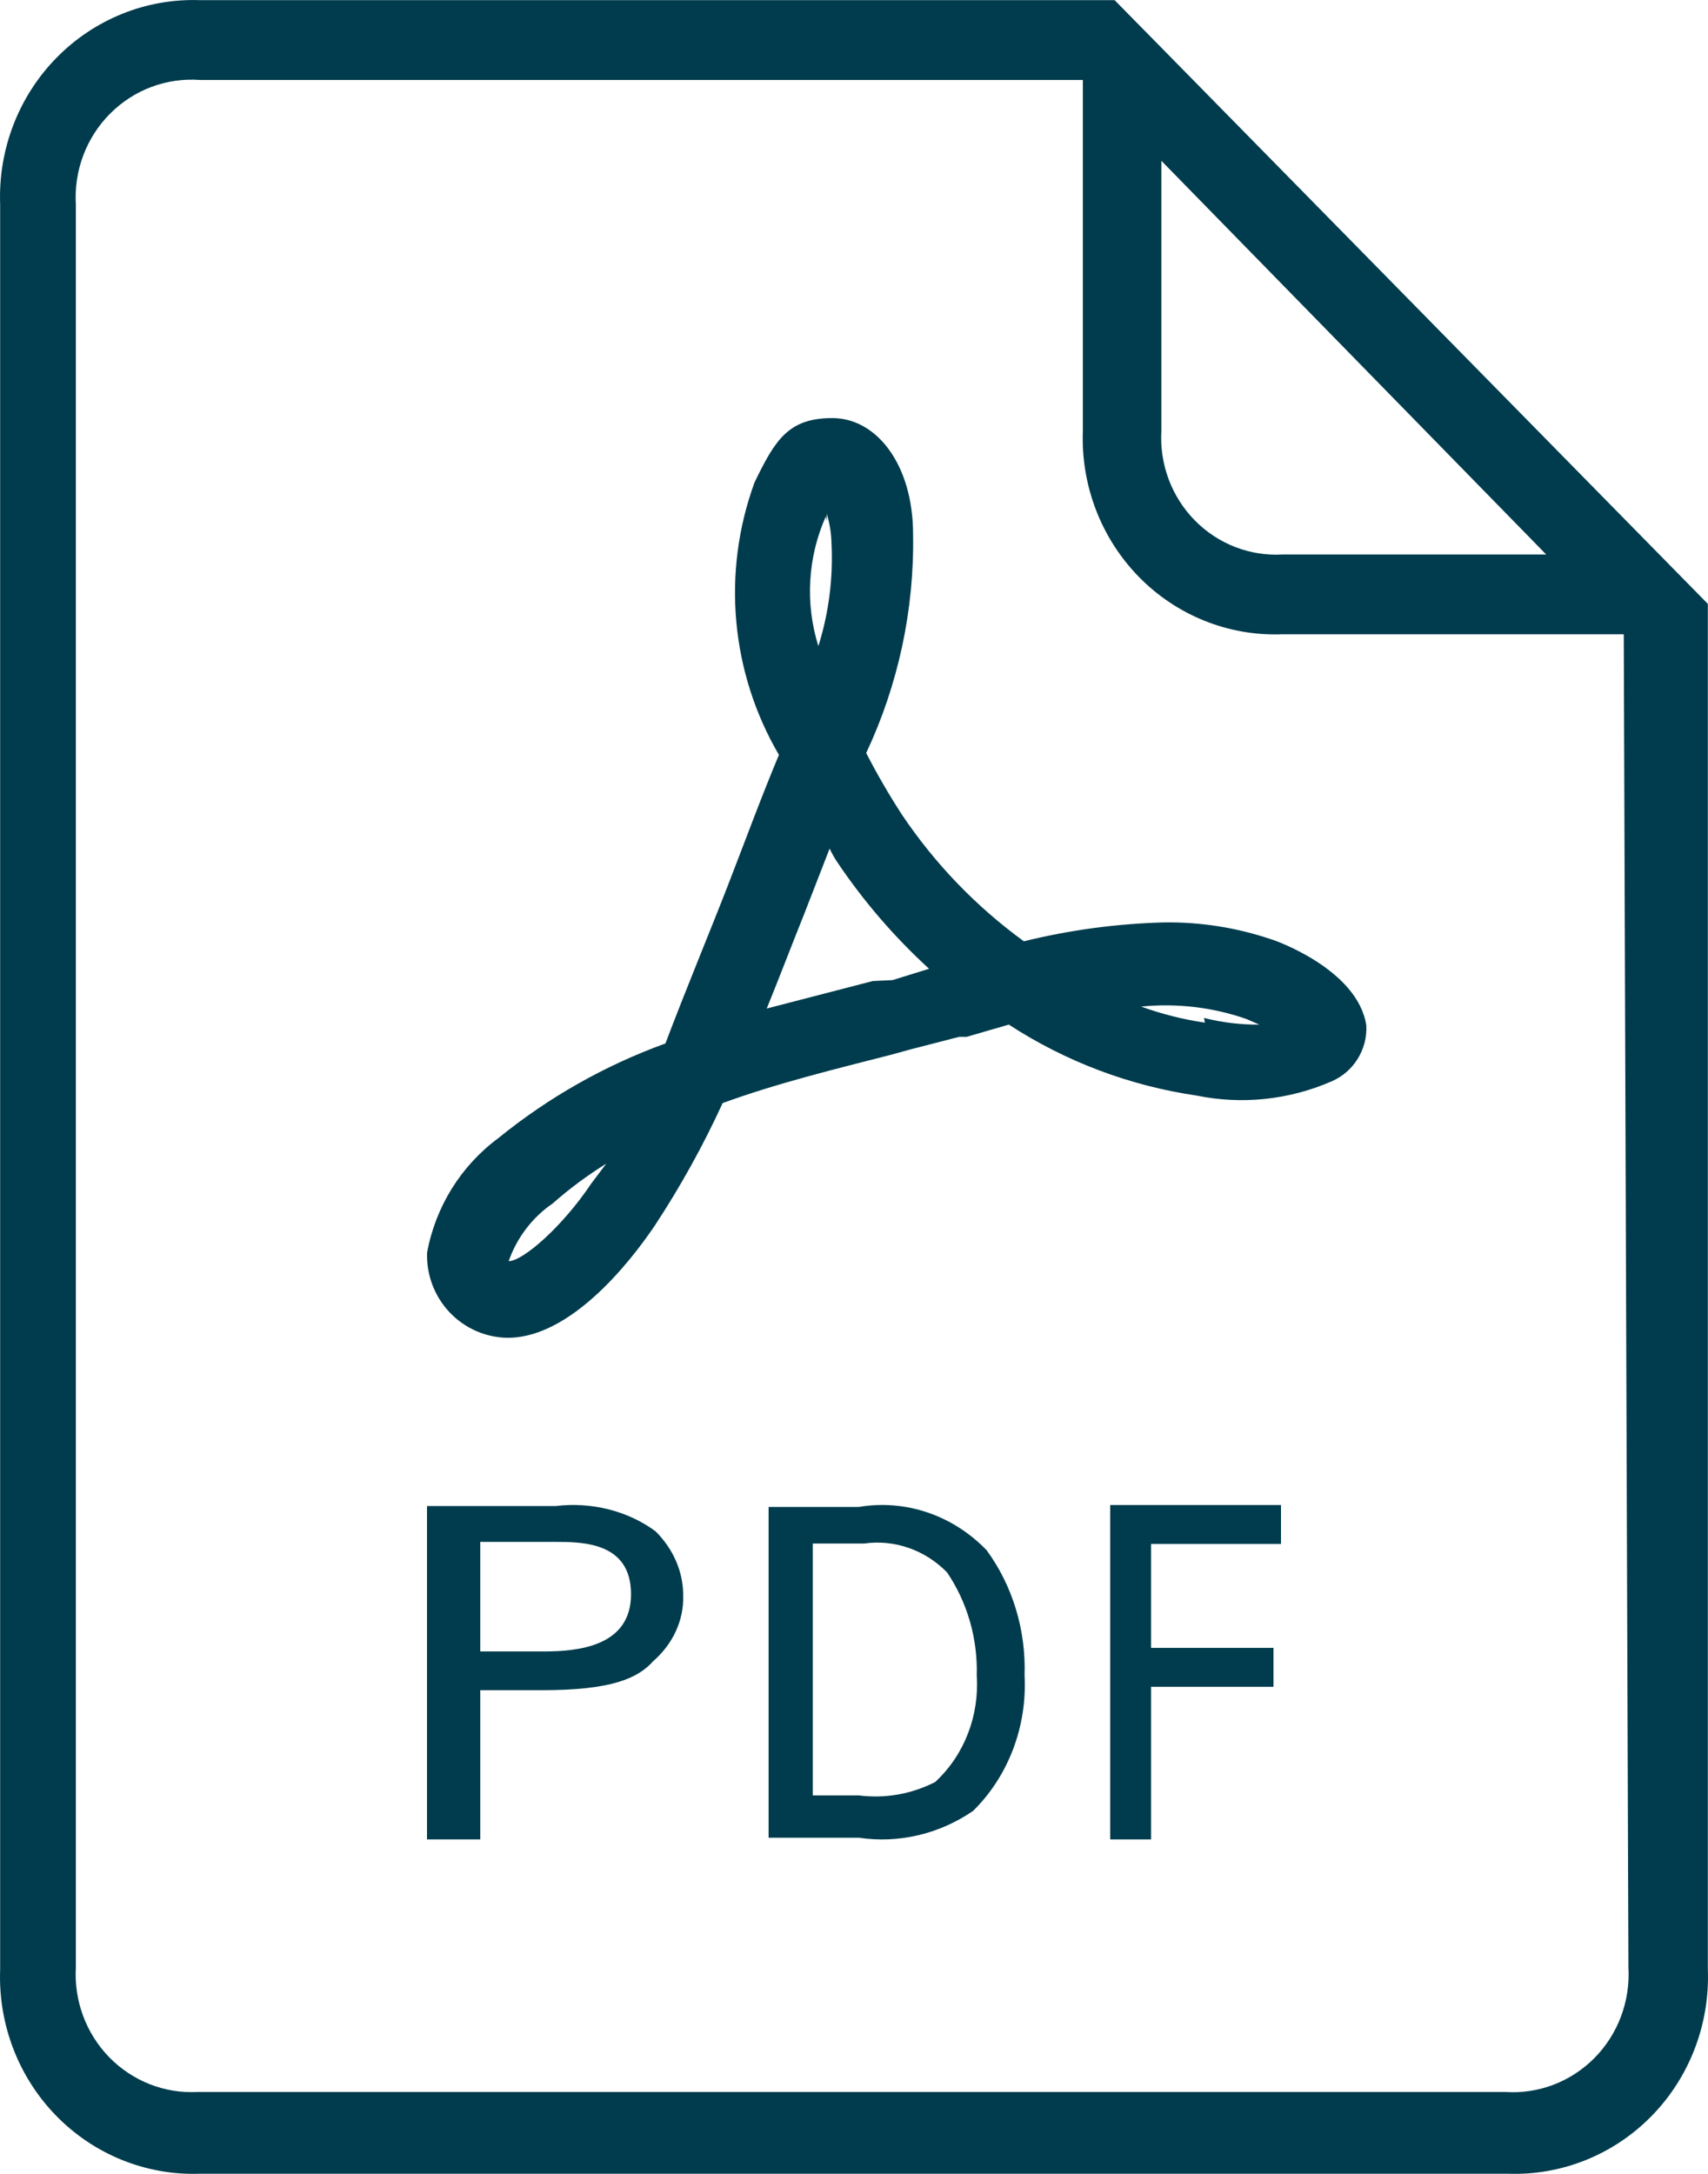
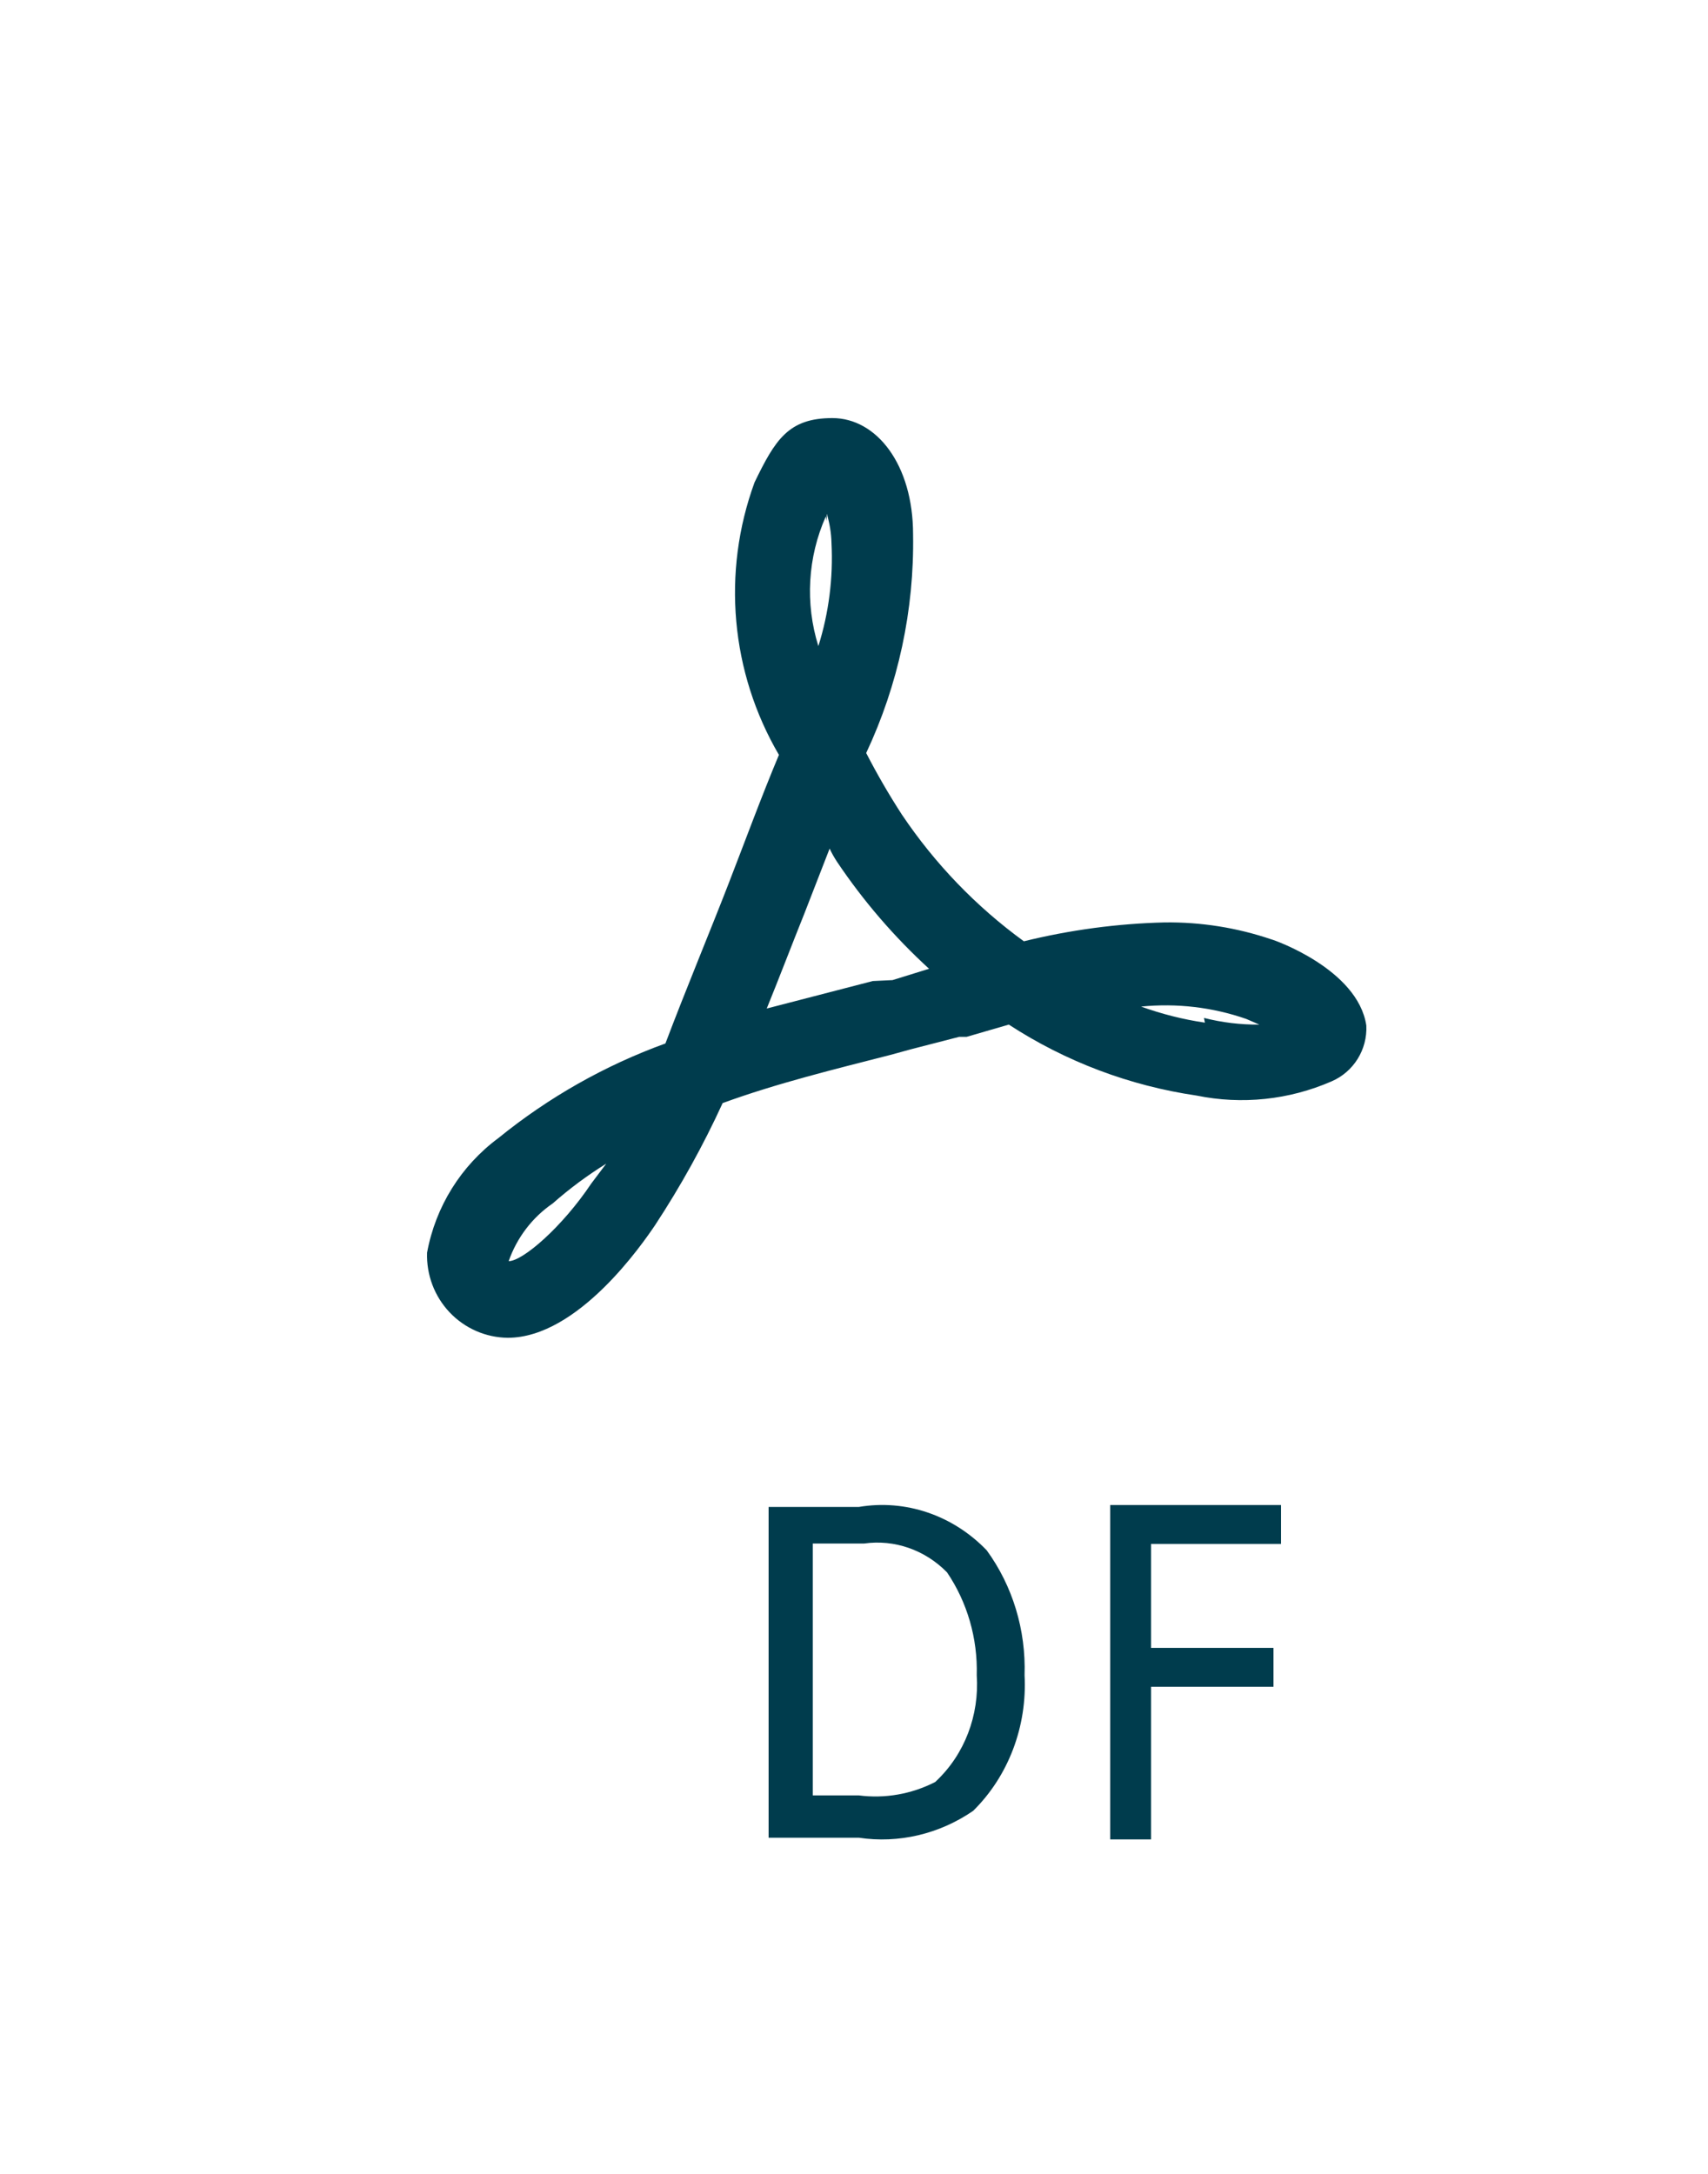
<svg xmlns="http://www.w3.org/2000/svg" width="22px" height="28px" viewBox="0 0 22 28" version="1.1">
  <title>PDF_Icon Copy 4</title>
  <desc>Created with Sketch.</desc>
  <g id="Shared-Health---Member---Desktop" stroke="none" stroke-width="1" fill="none" fill-rule="evenodd">
    <g id="2.1.1---Document-&amp;-Forms-Open---expanded" transform="translate(-213, -1001)" fill="#003C4D">
      <g id="Accordions---bcbst.com/our-plans" transform="translate(0, 405)">
        <g id="Group-11">
          <g id="Group-6" transform="translate(186, 54)">
            <g id="Documents-&amp;-Forms-PDF-Download-Box" transform="translate(0, 253)">
              <g id="Group" transform="translate(27, 117)">
                <g id="PDF_Icon" transform="translate(0, 172)">
                  <g id="Asset-4">
                    <path d="M16.378,12.1 L16.378,12.1 C15.935,11.949 15.469,11.875 15.001,11.881 C14.389,11.896 13.782,11.978 13.188,12.124 C12.573,11.677 12.041,11.124 11.616,10.491 C11.45,10.235 11.297,9.971 11.157,9.699 C11.57,8.82 11.777,7.856 11.761,6.884 C11.761,5.982 11.29,5.385 10.722,5.385 C10.154,5.385 9.985,5.665 9.719,6.213 C9.295,7.372 9.411,8.66 10.033,9.723 C9.803,10.272 9.598,10.832 9.38,11.393 C9.163,11.954 8.824,12.77 8.571,13.44 C7.791,13.723 7.064,14.135 6.419,14.659 C5.938,15.015 5.61,15.542 5.501,16.134 C5.491,16.419 5.596,16.697 5.791,16.903 C5.987,17.11 6.257,17.228 6.54,17.231 C7.447,17.231 8.281,16.012 8.438,15.78 C8.767,15.279 9.058,14.754 9.308,14.208 C10.009,13.952 10.758,13.77 11.471,13.587 L11.737,13.514 L12.354,13.355 L12.45,13.355 L12.994,13.197 C13.725,13.673 14.55,13.985 15.412,14.111 C15.997,14.231 16.604,14.167 17.152,13.928 C17.435,13.806 17.614,13.519 17.599,13.209 C17.49,12.478 16.391,12.1 16.378,12.1 Z M7.616,15.244 C7.241,15.805 6.733,16.244 6.552,16.244 L6.552,16.244 C6.658,15.941 6.857,15.68 7.12,15.5 C7.335,15.31 7.566,15.139 7.809,14.988 L7.616,15.244 Z M10.649,6.713 L10.649,6.616 C10.686,6.738 10.707,6.865 10.71,6.993 C10.733,7.443 10.676,7.893 10.541,8.322 C10.369,7.772 10.403,7.178 10.637,6.652 L10.649,6.713 Z M11.496,12.624 L11.242,12.636 L9.876,12.99 C10.045,12.575 10.202,12.161 10.359,11.771 L10.359,11.771 L10.686,10.93 C10.713,10.989 10.746,11.046 10.782,11.101 C11.121,11.606 11.519,12.068 11.967,12.478 L11.496,12.624 Z M15.52,13.172 C15.24,13.131 14.965,13.061 14.698,12.965 C15.156,12.919 15.617,12.973 16.052,13.124 L16.221,13.197 C15.981,13.199 15.741,13.171 15.508,13.111 L15.52,13.172 Z" id="Shape" />
-                     <path d="M14.959,0.614 L14.959,0.614 L14.959,0.614 L14.357,0.002 L2.577,0.002 C1.885,-0.023 1.214,0.247 0.725,0.747 C0.237,1.246 -0.025,1.93 0.002,2.635 L0.002,25.365 C-0.025,26.07 0.237,26.754 0.725,27.253 C1.214,27.753 1.885,28.023 2.577,27.998 L19.423,27.998 C20.115,28.023 20.786,27.753 21.275,27.253 C21.763,26.754 22.025,26.07 21.998,25.365 L21.998,7.778 L14.959,0.614 Z M14.959,2.071 L19.916,7.142 L16.523,7.142 C16.101,7.167 15.689,7.007 15.39,6.703 C15.091,6.399 14.934,5.979 14.959,5.549 L14.959,2.071 Z M20.975,25.341 C21,25.776 20.841,26.201 20.537,26.508 C20.233,26.815 19.814,26.974 19.387,26.945 L2.541,26.945 C2.118,26.967 1.706,26.804 1.407,26.498 C1.109,26.192 0.952,25.771 0.977,25.341 L0.977,2.635 C0.951,2.197 1.112,1.77 1.419,1.463 C1.726,1.155 2.148,0.998 2.577,1.03 L13.948,1.03 L13.948,5.549 C13.921,6.251 14.182,6.931 14.668,7.429 C15.154,7.926 15.822,8.195 16.511,8.17 L20.915,8.17 L20.915,8.17 L20.975,25.341 Z" id="Shape" />
-                     <path d="M7.157,19.398 L5.5,19.398 L5.5,23.692 L6.186,23.692 L6.186,21.77 L6.986,21.77 C7.871,21.77 8.214,21.62 8.414,21.396 C8.668,21.174 8.807,20.872 8.8,20.559 C8.803,20.251 8.676,19.954 8.443,19.723 C8.086,19.46 7.619,19.342 7.157,19.398 L7.157,19.398 Z M7,21.271 L6.186,21.271 L6.186,19.86 L7.143,19.86 C7.5,19.86 8.128,19.86 8.128,20.534 C8.128,21.208 7.443,21.271 7,21.271 Z" id="Shape" />
                    <path d="M11.061,19.41 L9.9,19.41 L9.9,23.67 L11.061,23.67 C11.575,23.747 12.098,23.624 12.535,23.324 C12.989,22.876 13.232,22.236 13.197,21.577 C13.216,20.996 13.044,20.427 12.709,19.968 C12.273,19.515 11.662,19.308 11.061,19.41 L11.061,19.41 Z M12.047,22.952 C11.741,23.109 11.398,23.169 11.061,23.125 L10.469,23.125 L10.469,19.881 L11.13,19.881 C11.521,19.826 11.913,19.962 12.198,20.252 C12.459,20.637 12.594,21.103 12.581,21.577 C12.616,22.094 12.423,22.597 12.059,22.94 L12.047,22.952 Z" id="Shape" />
                    <polygon id="Path" points="16.5 19.886 16.5 19.385 14.3 19.385 14.3 23.692 14.826 23.692 14.826 21.726 16.403 21.726 16.403 21.225 14.826 21.225 14.826 19.886" />
                  </g>
                </g>
              </g>
            </g>
          </g>
        </g>
      </g>
    </g>
  </g>
</svg>